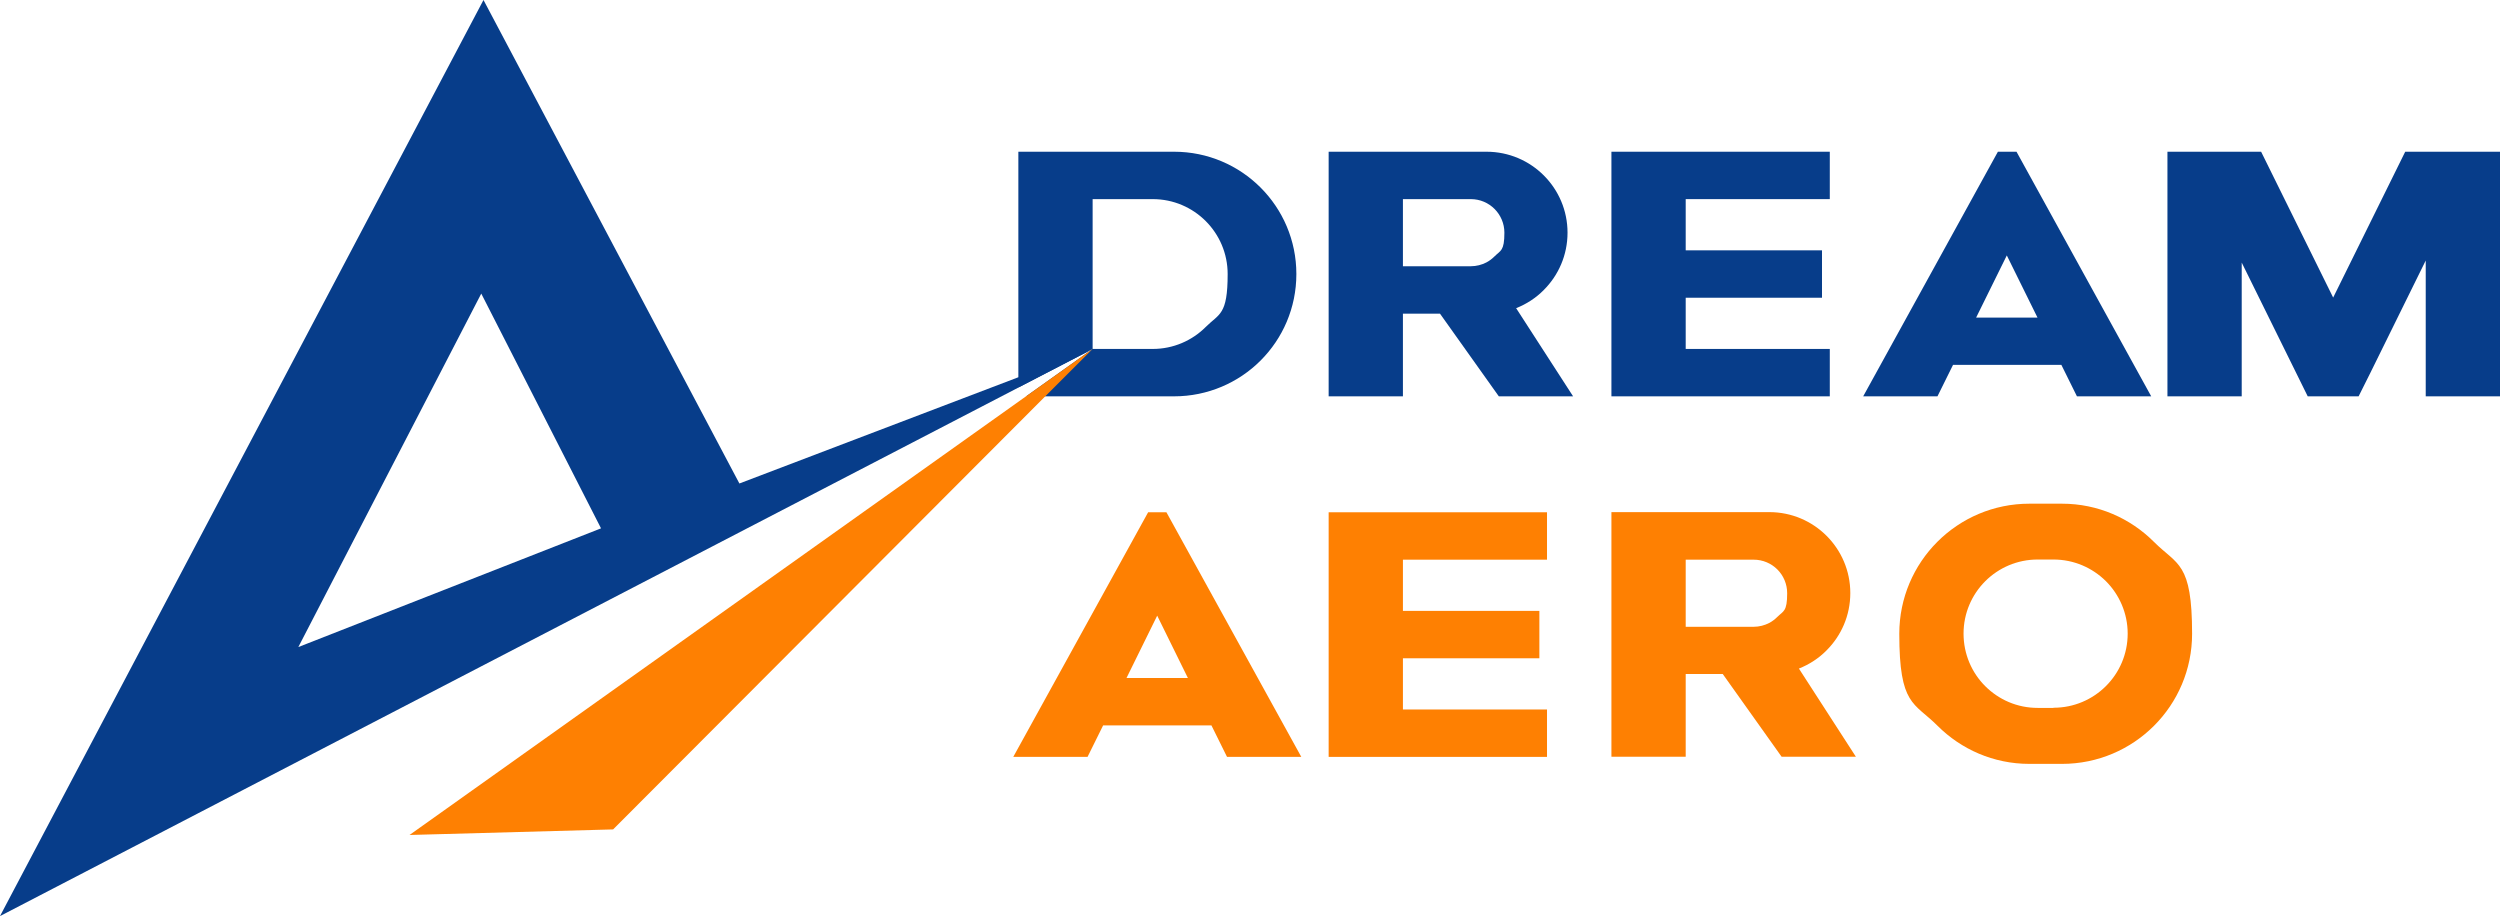
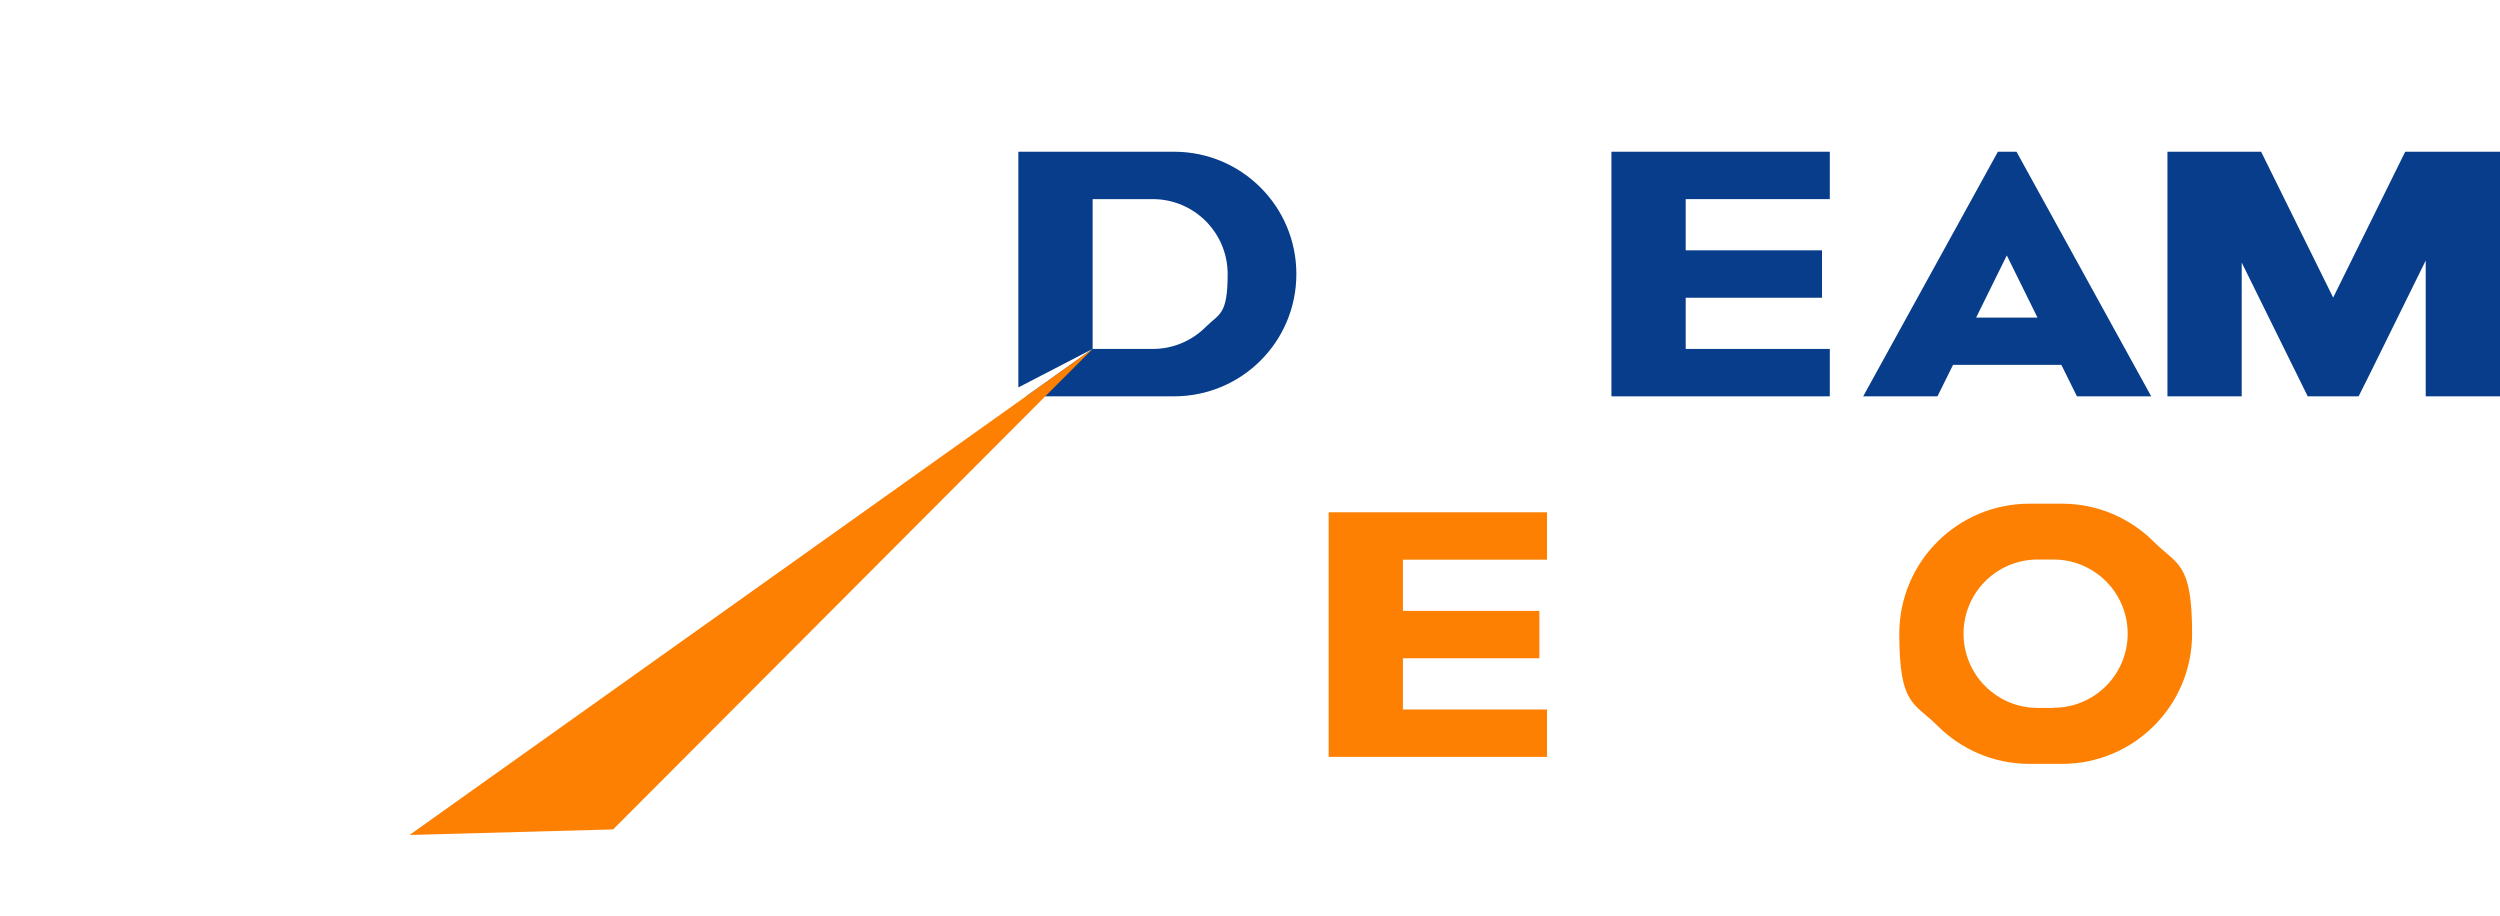
<svg xmlns="http://www.w3.org/2000/svg" id="_Слой_1" data-name="Слой_1" version="1.1" viewBox="0 0 1571.9 576">
  <defs>
    <style>
      .st0 {
        fill: #fe8002;
      }

      .st1 {
        fill: #073d8a;
      }
    </style>
  </defs>
  <polygon class="st1" points="1525.2 95.4 1525.2 95.4 1512.3 95.4 1467 187.1 1421.7 95.4 1409.5 95.4 1409.5 95.4 1362.8 95.4 1362.8 249.2 1409.5 249.2 1409.5 165.1 1443.7 234.4 1451 249.2 1483 249.2 1490.4 234.4 1525.2 163.8 1525.2 249.2 1571.9 249.2 1571.9 95.4 1525.2 95.4" />
-   <path class="st1" d="M953.2,193.8c6.6-2.6,12.6-6.5,17.5-11.5,9.2-9.2,14.9-21.9,14.9-36,0-28.1-22.8-50.9-50.9-50.9h-99.3v153.8h46.7v-52h23.3l37,52h46.7l-35.8-55.4ZM939.7,161.2c-1.5,1.5-3.2,2.8-5.1,3.8-2.9,1.5-6.3,2.4-9.8,2.4h-42.7v-42.2h42.7c11.7,0,21.1,9.5,21.1,21.1s-2.4,11.1-6.2,14.9Z" />
-   <path class="st0" d="M1131,420.4c6.6-2.6,12.6-6.5,17.5-11.5,9.2-9.2,14.9-21.9,14.9-36,0-28.1-22.8-50.9-50.9-50.9h-99.3v153.8h46.7v-52h23.3l37,52h46.7l-35.8-55.4ZM1117.5,387.9c-1.5,1.5-3.2,2.8-5.1,3.8-2.9,1.5-6.3,2.4-9.8,2.4h-42.7v-42.2h42.7c11.7,0,21.1,9.4,21.1,21.1s-2.4,11.1-6.2,14.9Z" />
  <path class="st1" d="M738.1,95.4h-97.8v148.2l46.7-24.2v-94.2h37.8c26,0,47.1,21.1,47.1,47.1s-5.3,24.8-13.8,33.3c-8.5,8.5-20.3,13.8-33.3,13.8h-37.8l-41.8,29.8h93c21.2,0,40.5-8.6,54.4-22.5s22.5-33.1,22.5-54.4c0-42.5-34.4-76.9-76.9-76.9Z" />
  <polygon class="st1" points="1150.5 125.2 1150.5 95.4 1059.9 95.4 1013.2 95.4 1013.2 125.2 1013.2 157.4 1013.2 187.2 1013.2 219.4 1013.2 249.2 1059.9 249.2 1150.5 249.2 1150.5 219.4 1059.9 219.4 1059.9 187.2 1145.6 187.2 1145.6 157.4 1059.9 157.4 1059.9 125.2 1150.5 125.2" />
  <polygon class="st0" points="972.7 351.9 972.7 322.1 882.1 322.1 835.4 322.1 835.4 351.9 835.4 384.1 835.4 413.9 835.4 446.1 835.4 475.9 882.1 475.9 972.7 475.9 972.7 446.1 882.1 446.1 882.1 413.9 967.9 413.9 967.9 384.1 882.1 384.1 882.1 351.9 972.7 351.9" />
  <path class="st1" d="M1267.6,95.4h-11.4l-84.7,153.8h46.7l9.8-19.8h68.1l9.8,19.8h46.7l-84.7-153.8ZM1242.5,199.7l19.3-39.1,19.3,39.1h-38.7Z" />
-   <path class="st0" d="M733.3,322.1h-11.4l-84.8,153.8h46.7l9.8-19.8h68.1l9.8,19.8h46.7l-84.8-153.8ZM708.3,426.3l19.3-39.2,19.3,39.2h-38.7Z" />
  <path class="st0" d="M1354.3,340.7c-14.8-14.8-35.2-24-57.8-24h-20.5c-45.2,0-81.8,36.6-81.8,81.8s9.2,43,24,57.8c14.8,14.8,35.2,24,57.8,24h20.5c45.2,0,81.8-36.6,81.8-81.8s-9.2-43-24-57.8ZM1291.1,445.1h-9.9c-12.9,0-24.5-5.2-33-13.7-8.4-8.4-13.6-20.1-13.6-33,0-25.8,20.9-46.6,46.6-46.6h9.9c12.9,0,24.5,5.2,33,13.6,8.4,8.4,13.7,20.1,13.7,33,0,25.8-20.9,46.6-46.6,46.6Z" />
  <polygon class="st0" points="687 219.4 657.2 249.2 385.5 521.5 257.5 525 645.1 249.2 687 219.4" />
-   <path class="st1" d="M640.3,237.2l-175.4,66.8L304,0,0,576,640.3,243.7l46.7-24.2-46.7,17.8ZM187.6,406.8l115-222.2,75.3,147.6-190.2,74.6Z" />
</svg>